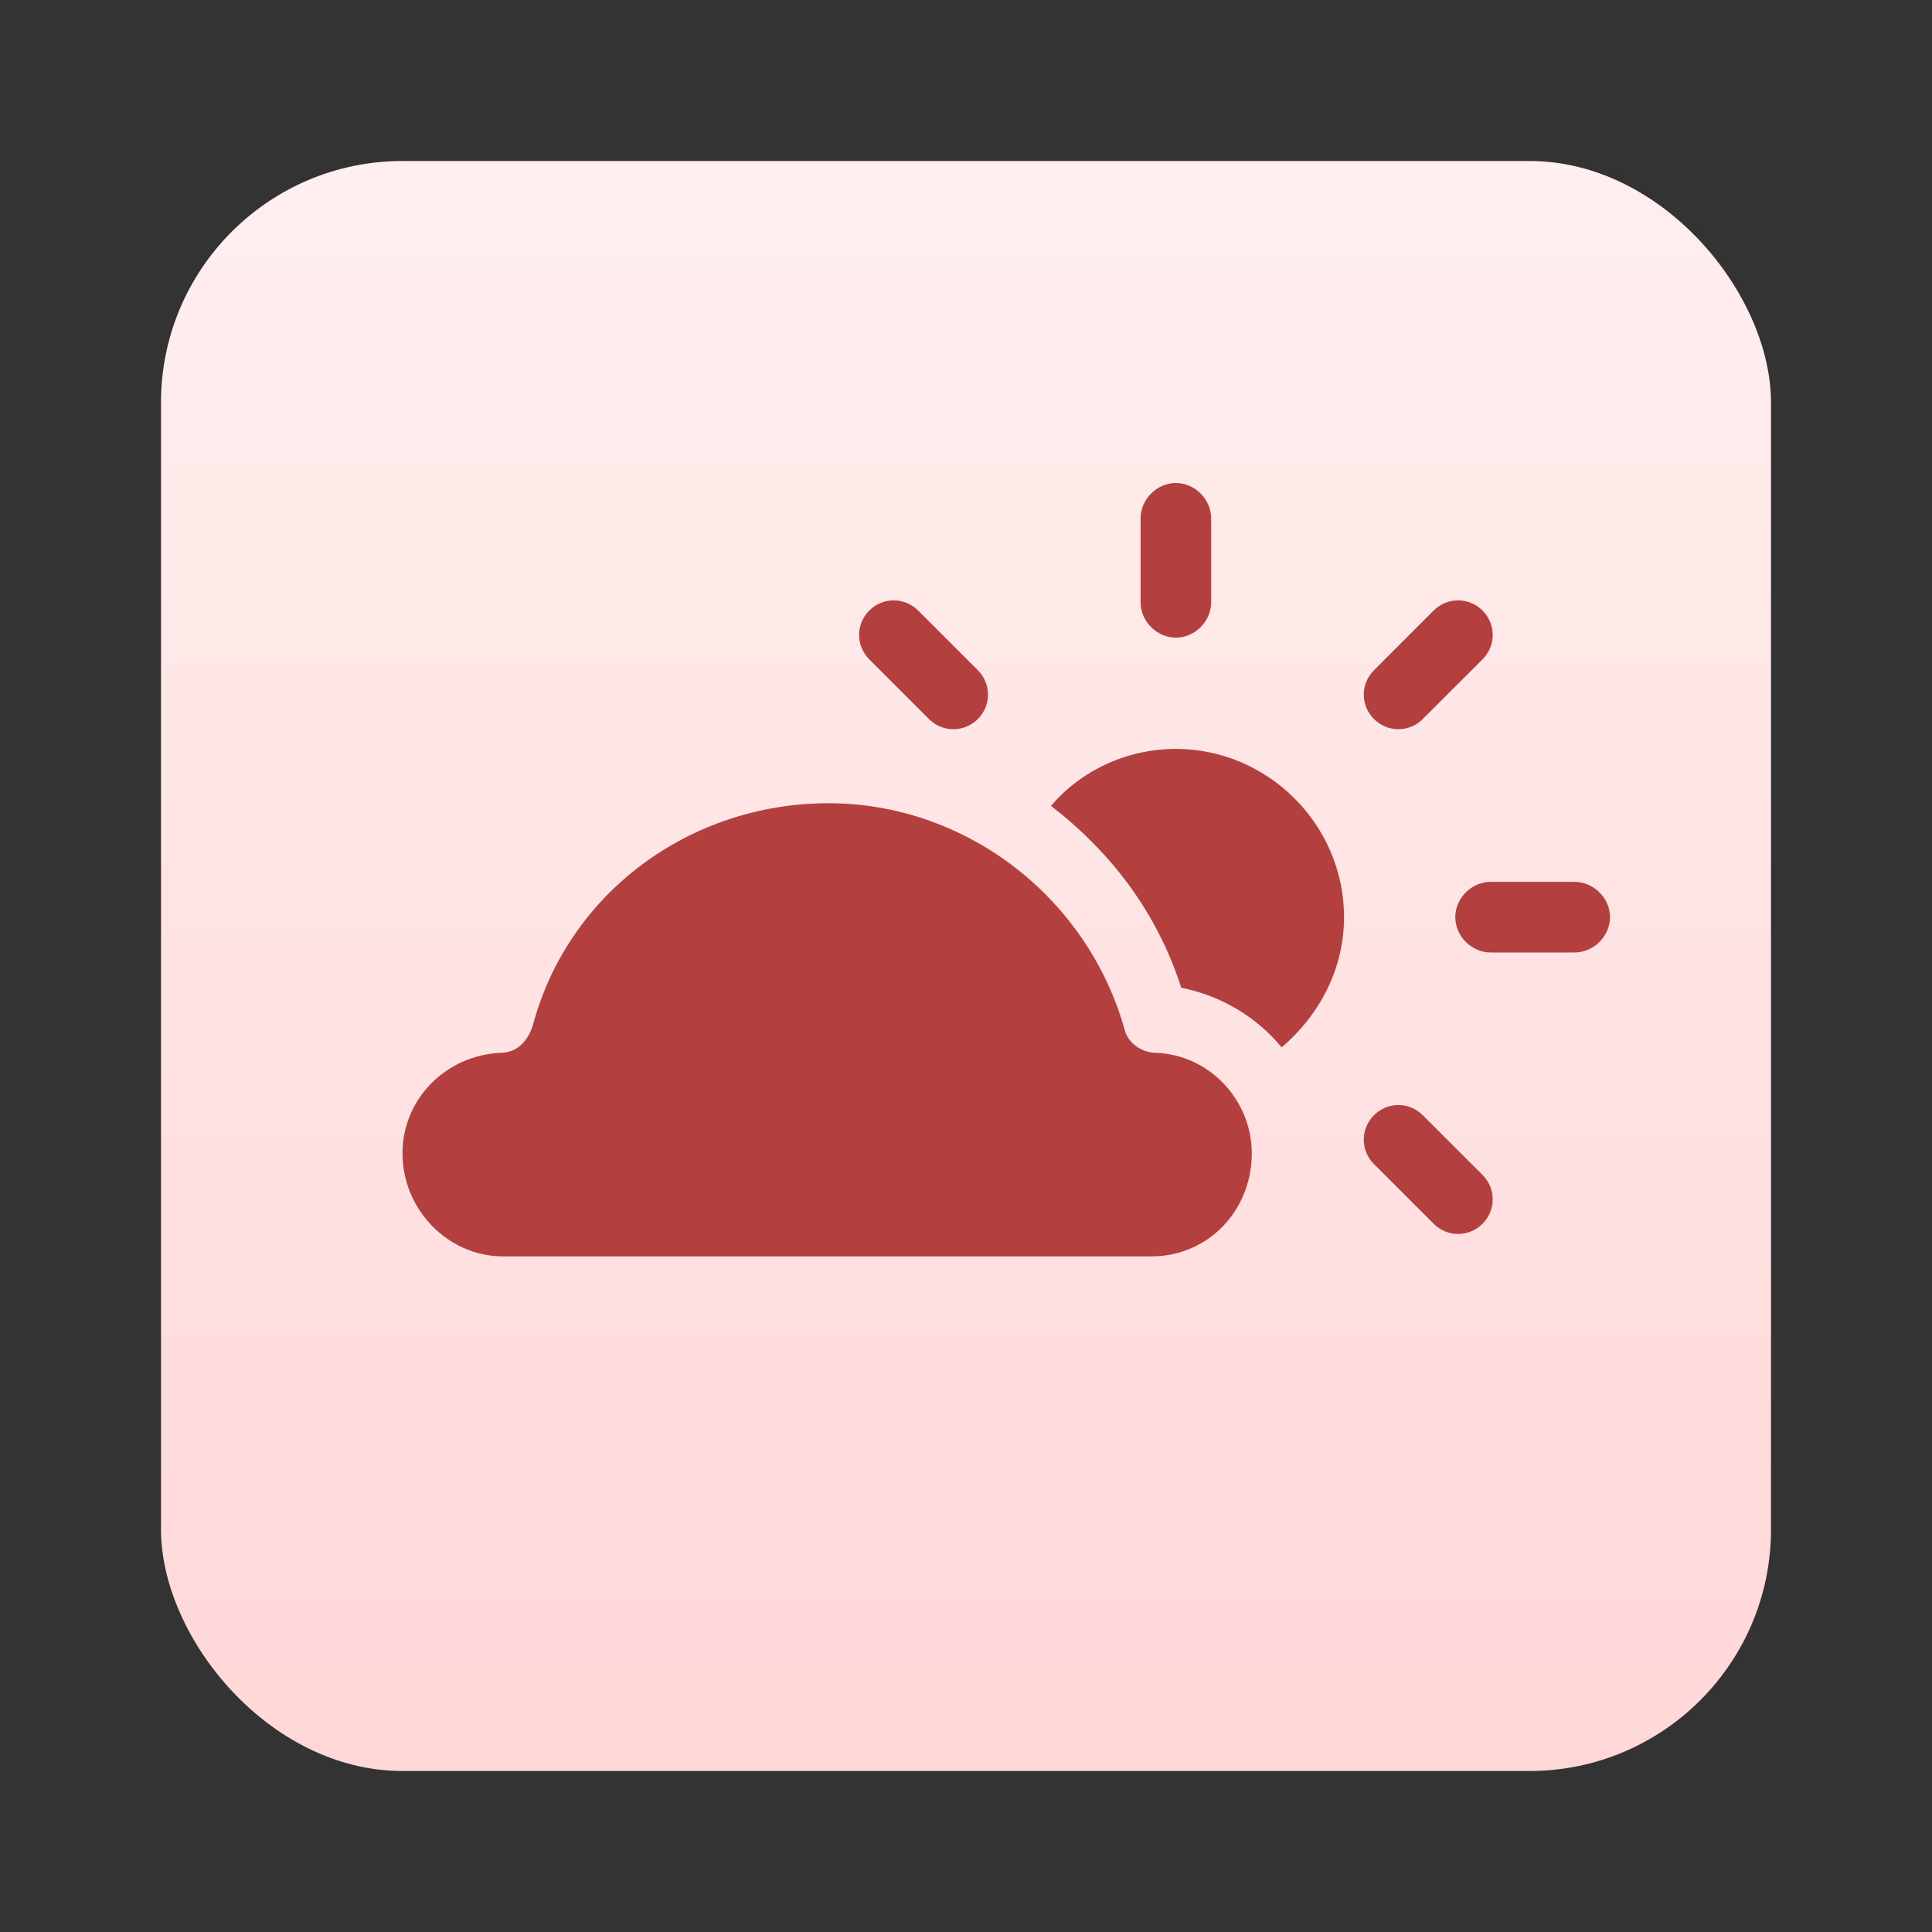
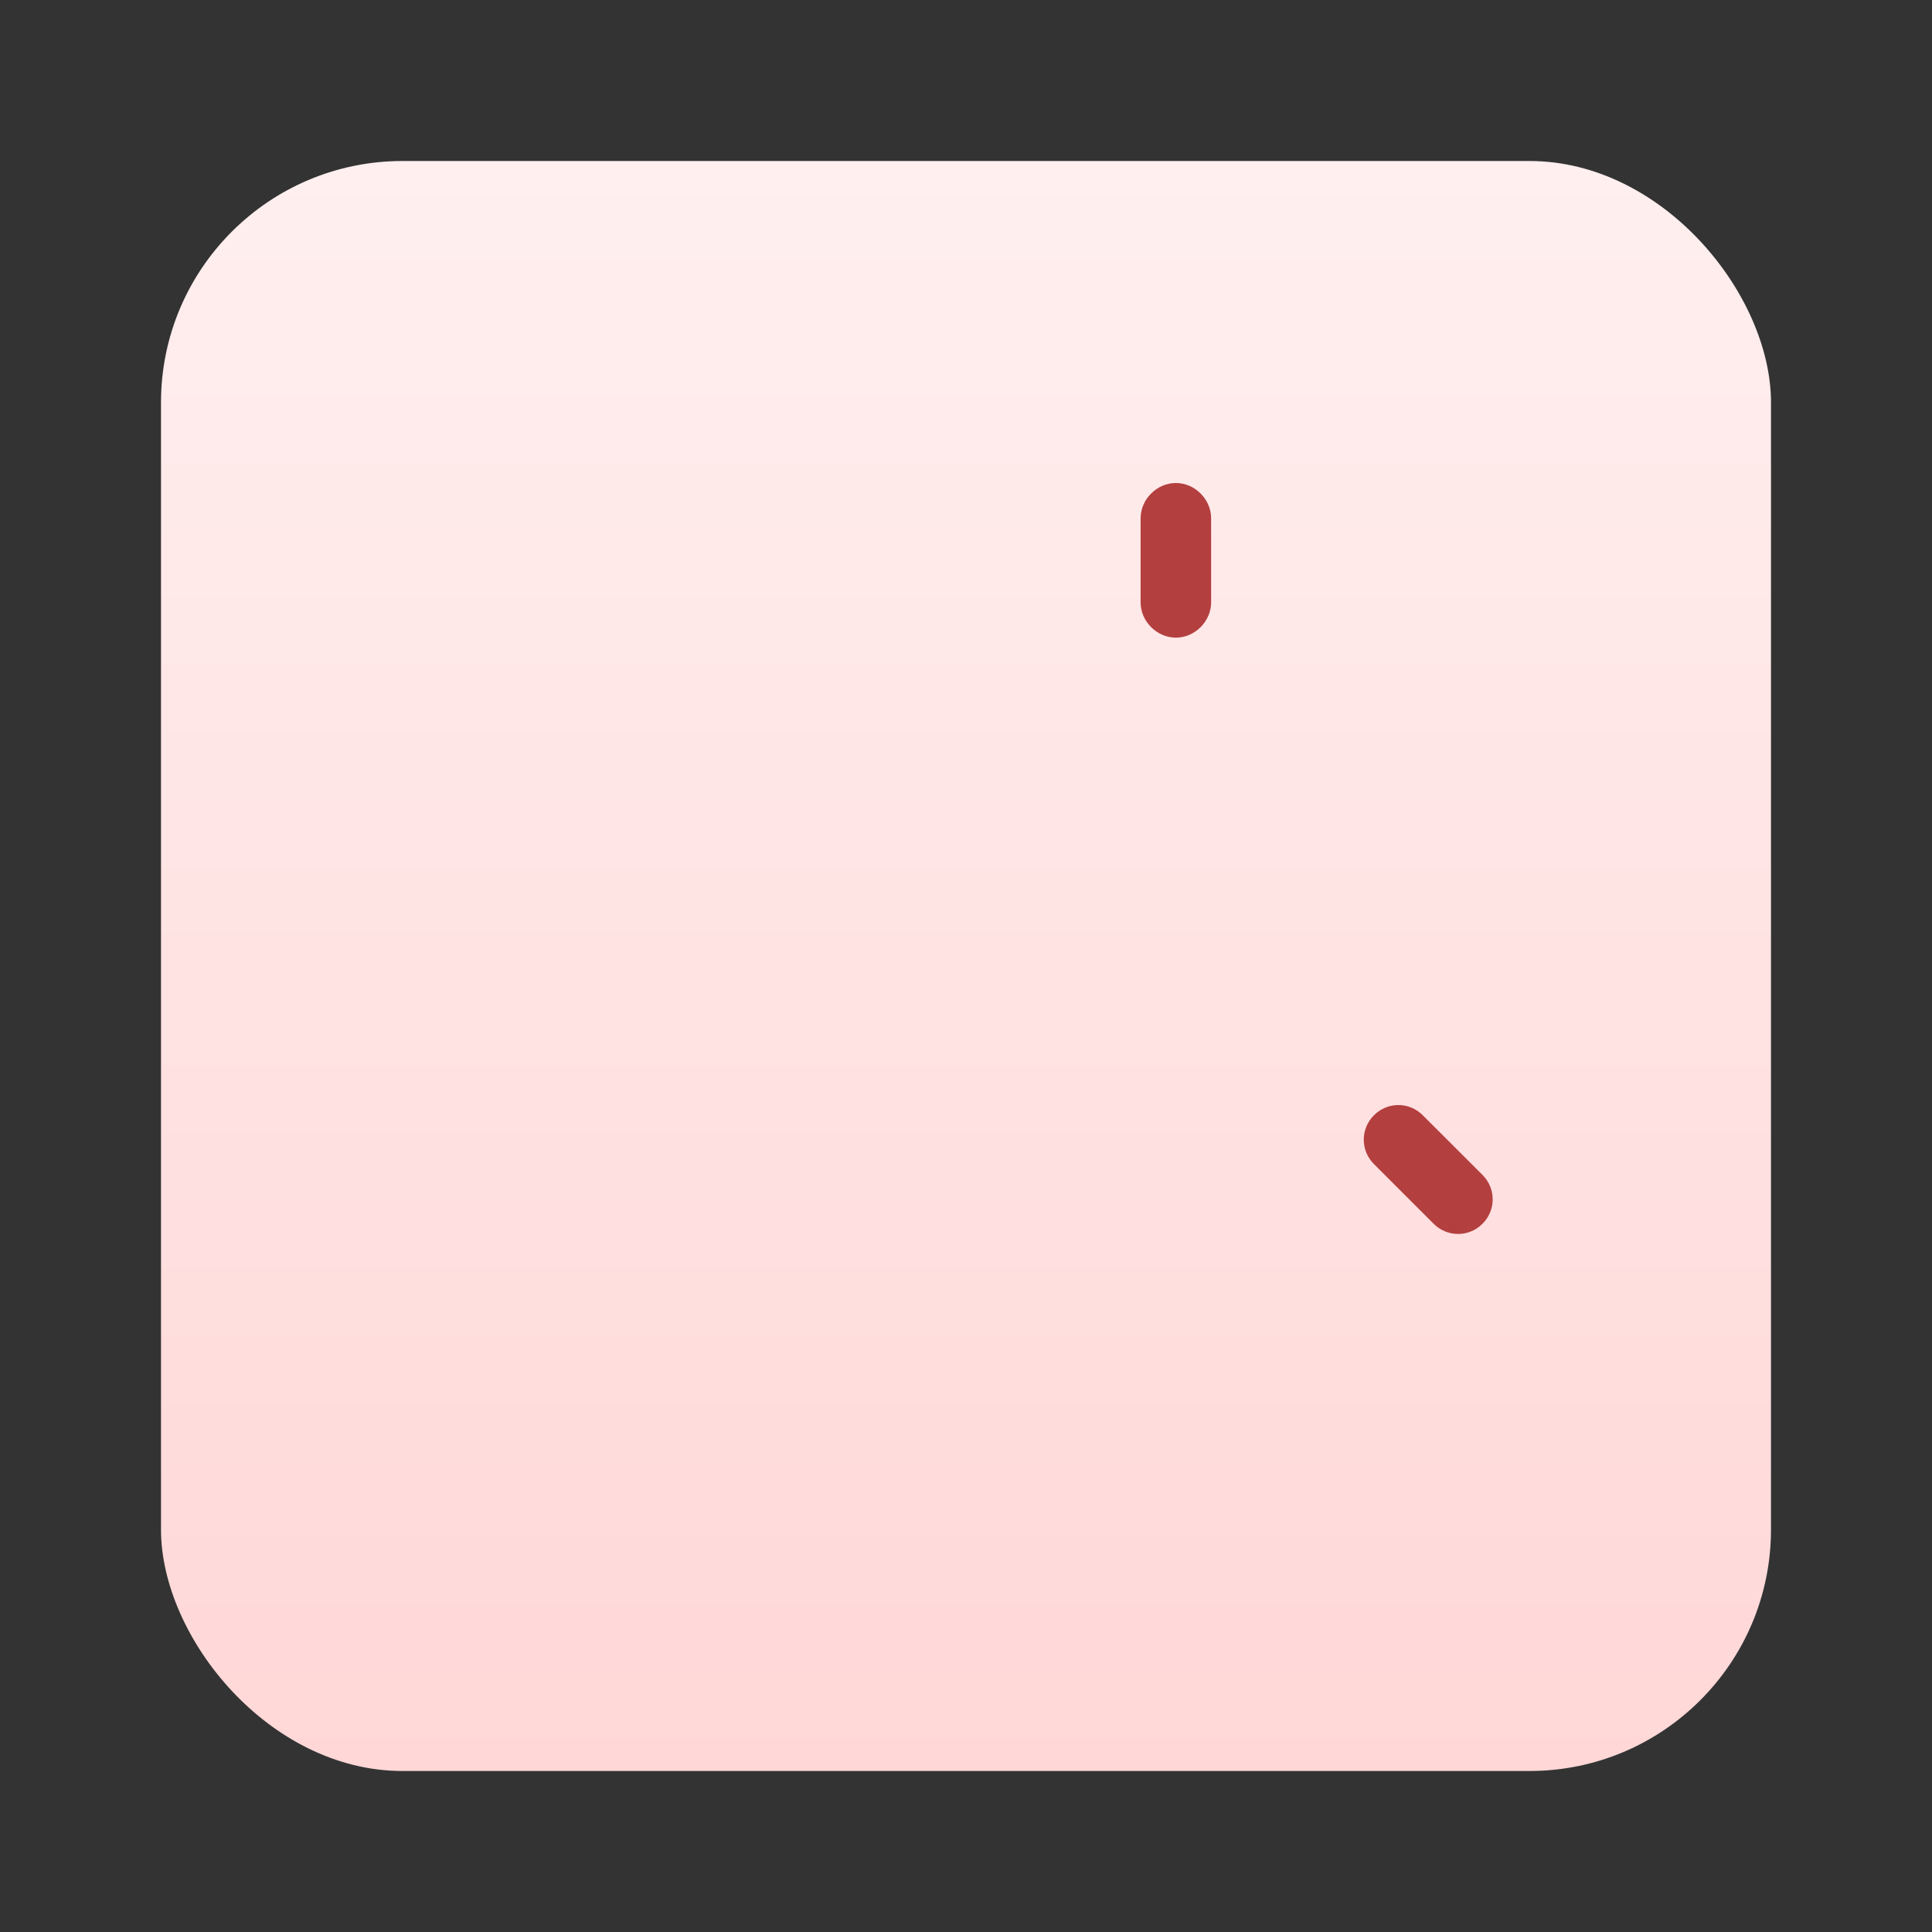
<svg xmlns="http://www.w3.org/2000/svg" width="24" height="24" viewBox="0 0 24 24" fill="none">
  <rect x="0" y="0" width="24" height="24" fill="#333333" stroke="none" />
  <rect x="2" y="2" width="20" height="20" rx="3" fill="url(#paint0_linear_3372_30)" />
-   <path d="M13.966 12.775C13.494 11.124 11.977 9.978 10.292 9.978C8.573 9.978 7.056 11.09 6.618 12.742C6.551 12.944 6.416 13.079 6.213 13.079C5.539 13.112 5 13.652 5 14.326C5 15.034 5.573 15.607 6.247 15.607H14.303C15.011 15.607 15.55 15.034 15.55 14.326C15.55 13.685 15.045 13.112 14.371 13.079C14.168 13.079 14 12.944 13.966 12.775Z" fill="#B43F3F" />
-   <path d="M15.921 13.011C16.393 12.607 16.696 12.034 16.696 11.393C16.696 10.247 15.752 9.303 14.606 9.303C13.999 9.303 13.426 9.573 13.056 10.011C13.797 10.584 14.37 11.326 14.674 12.27C15.179 12.371 15.617 12.64 15.921 13.011Z" fill="#B43F3F" />
  <path d="M14.169 6.438C14.169 6.202 14.371 6 14.607 6C14.843 6 15.045 6.202 15.045 6.438V7.483C15.045 7.719 14.843 7.921 14.607 7.921C14.371 7.921 14.169 7.719 14.169 7.483V6.438Z" fill="#B43F3F" />
-   <path d="M10.798 8.191C10.63 8.022 10.63 7.753 10.798 7.584C10.967 7.416 11.236 7.416 11.405 7.584L12.147 8.326C12.315 8.494 12.315 8.764 12.147 8.932C11.978 9.101 11.708 9.101 11.54 8.932L10.798 8.191Z" fill="#B43F3F" />
  <path d="M18.416 14.595C18.585 14.764 18.585 15.034 18.416 15.202C18.248 15.371 17.978 15.371 17.809 15.202L17.068 14.461C16.899 14.292 16.899 14.023 17.068 13.854C17.236 13.685 17.506 13.685 17.674 13.854L18.416 14.595Z" fill="#B43F3F" />
-   <path d="M19.561 10.955C19.797 10.955 20 11.157 20 11.393C20 11.629 19.797 11.832 19.561 11.832H18.516C18.28 11.832 18.078 11.629 18.078 11.393C18.078 11.157 18.28 10.955 18.516 10.955H19.561Z" fill="#B43F3F" />
-   <path d="M17.809 7.584C17.978 7.416 18.248 7.416 18.416 7.584C18.585 7.753 18.585 8.022 18.416 8.191L17.674 8.932C17.506 9.101 17.236 9.101 17.068 8.932C16.899 8.764 16.899 8.494 17.068 8.326L17.809 7.584Z" fill="#B43F3F" />
  <defs>
    <linearGradient id="paint0_linear_3372_30" x1="12" y1="2" x2="12" y2="22" gradientUnits="userSpaceOnUse">
      <stop stop-color="#FFEFEF" />
      <stop offset="1" stop-color="#FFD7D7" />
    </linearGradient>
  </defs>
</svg>